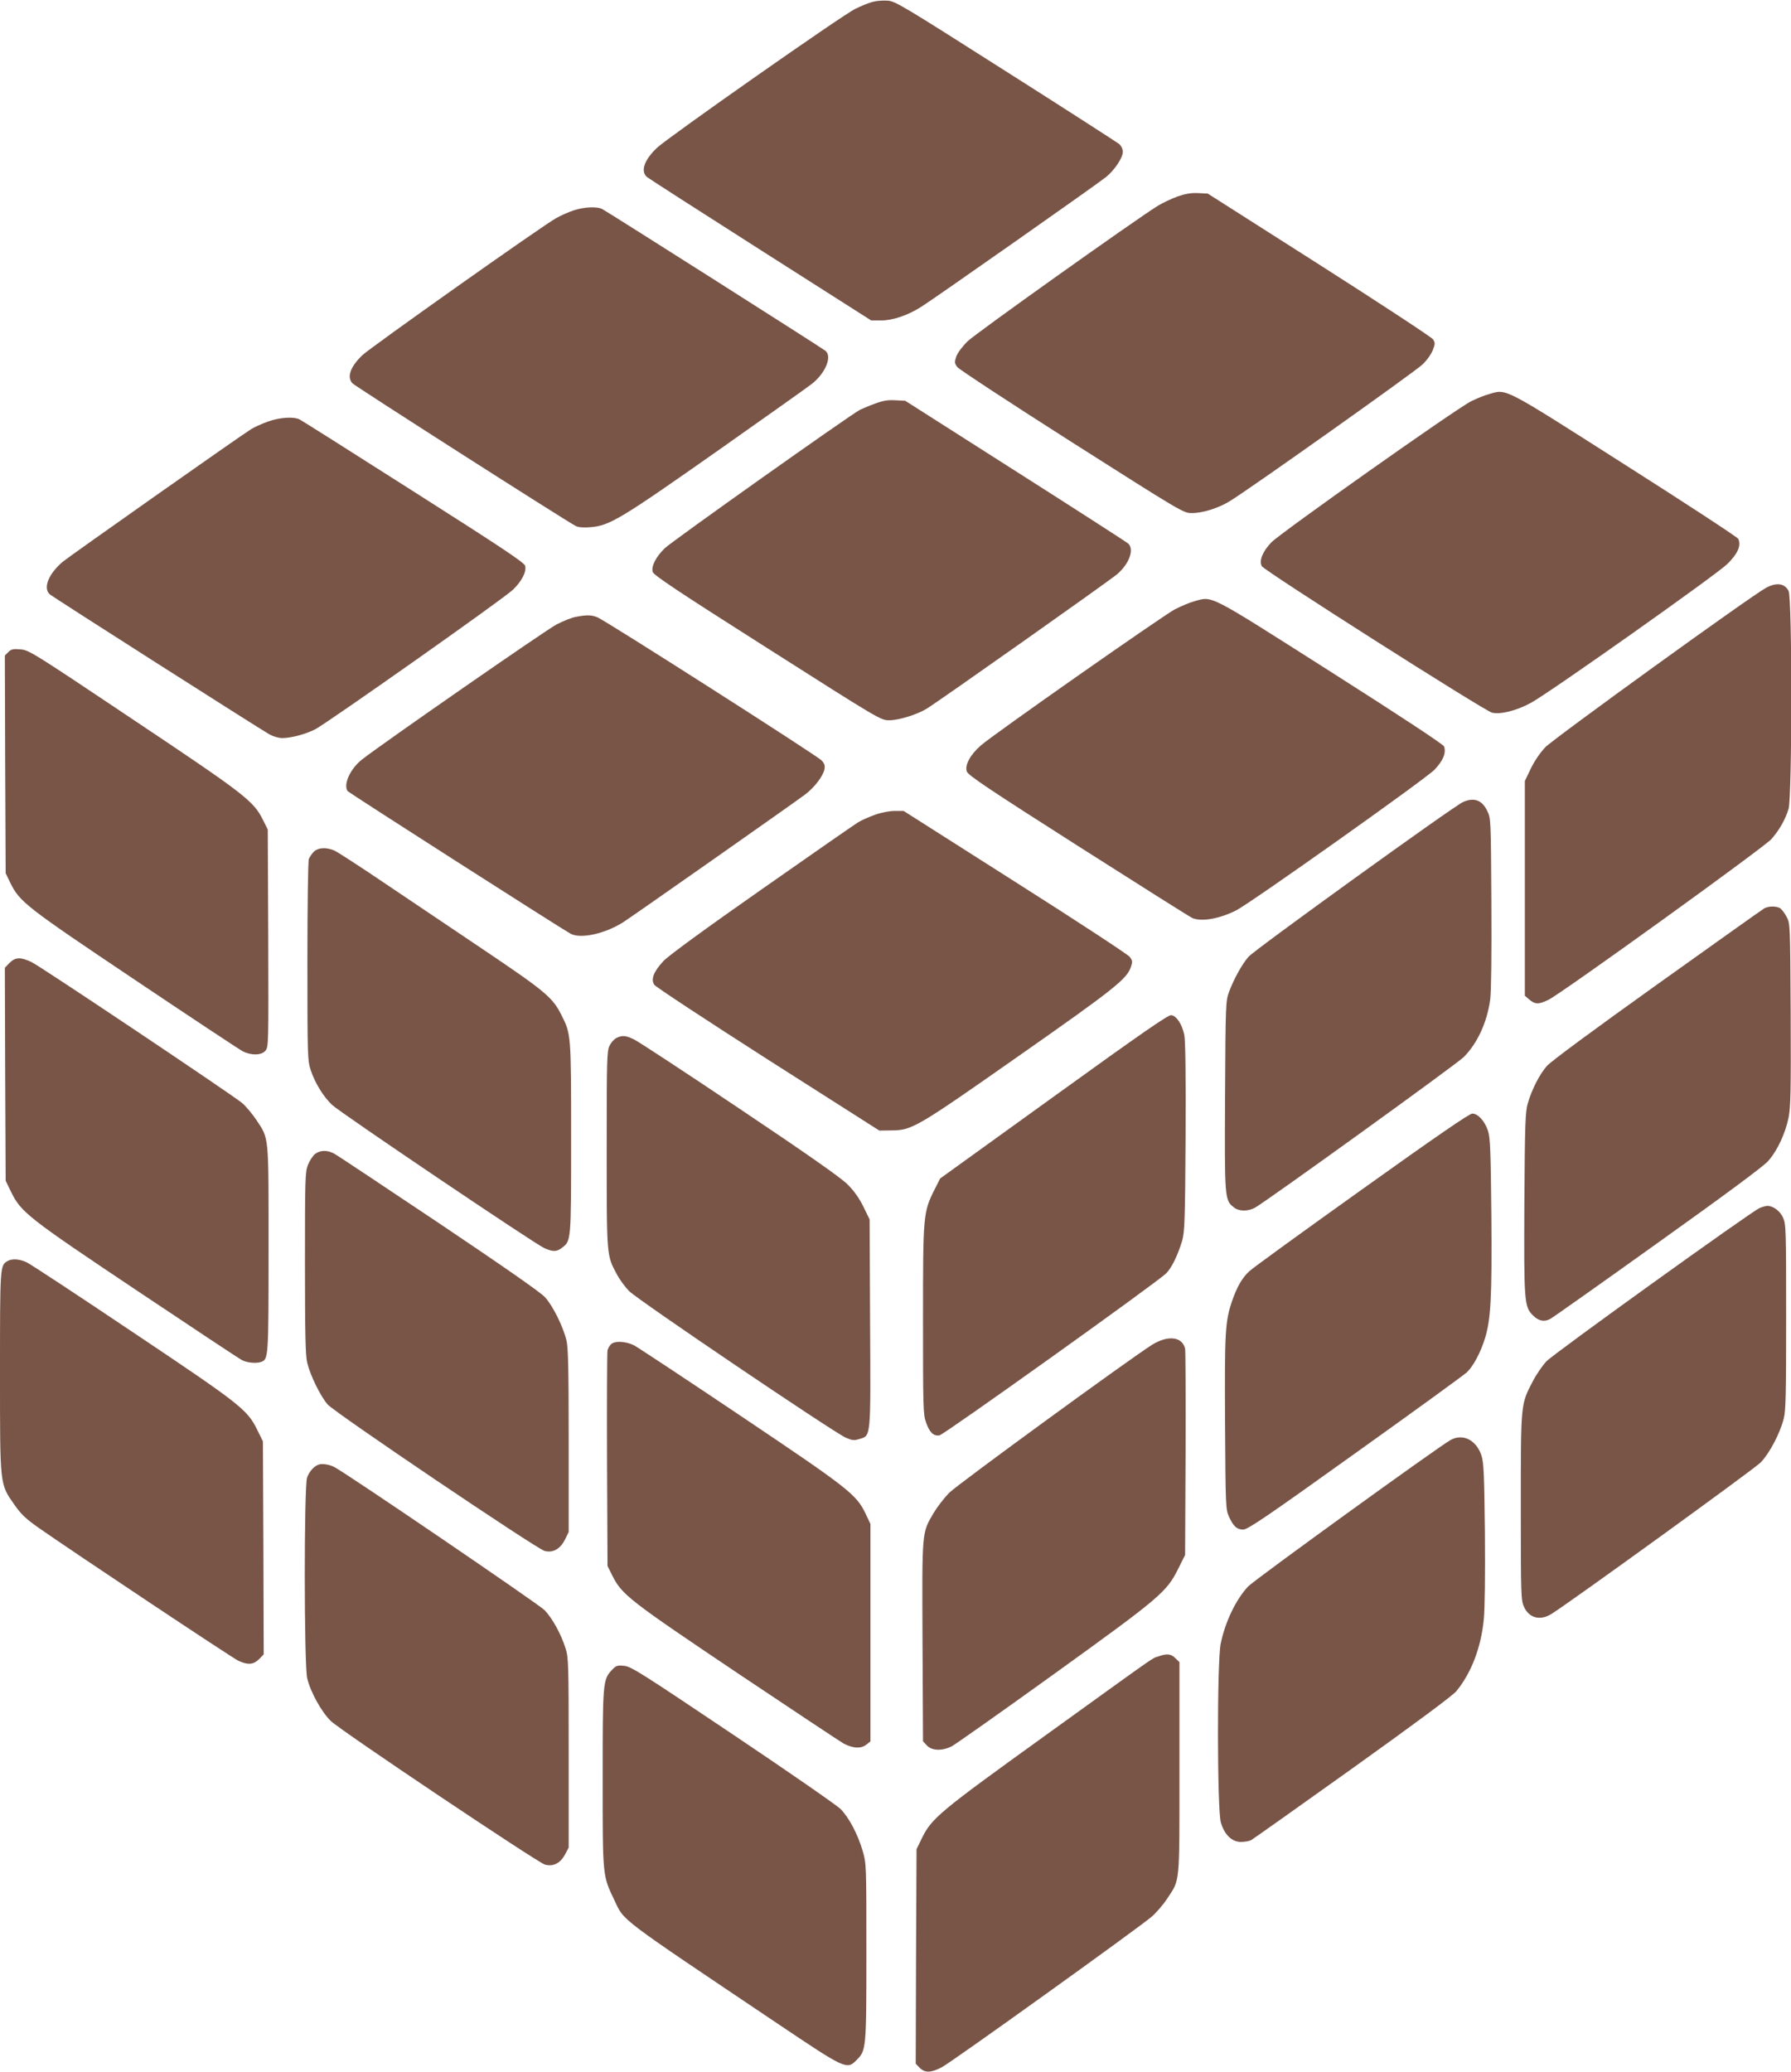
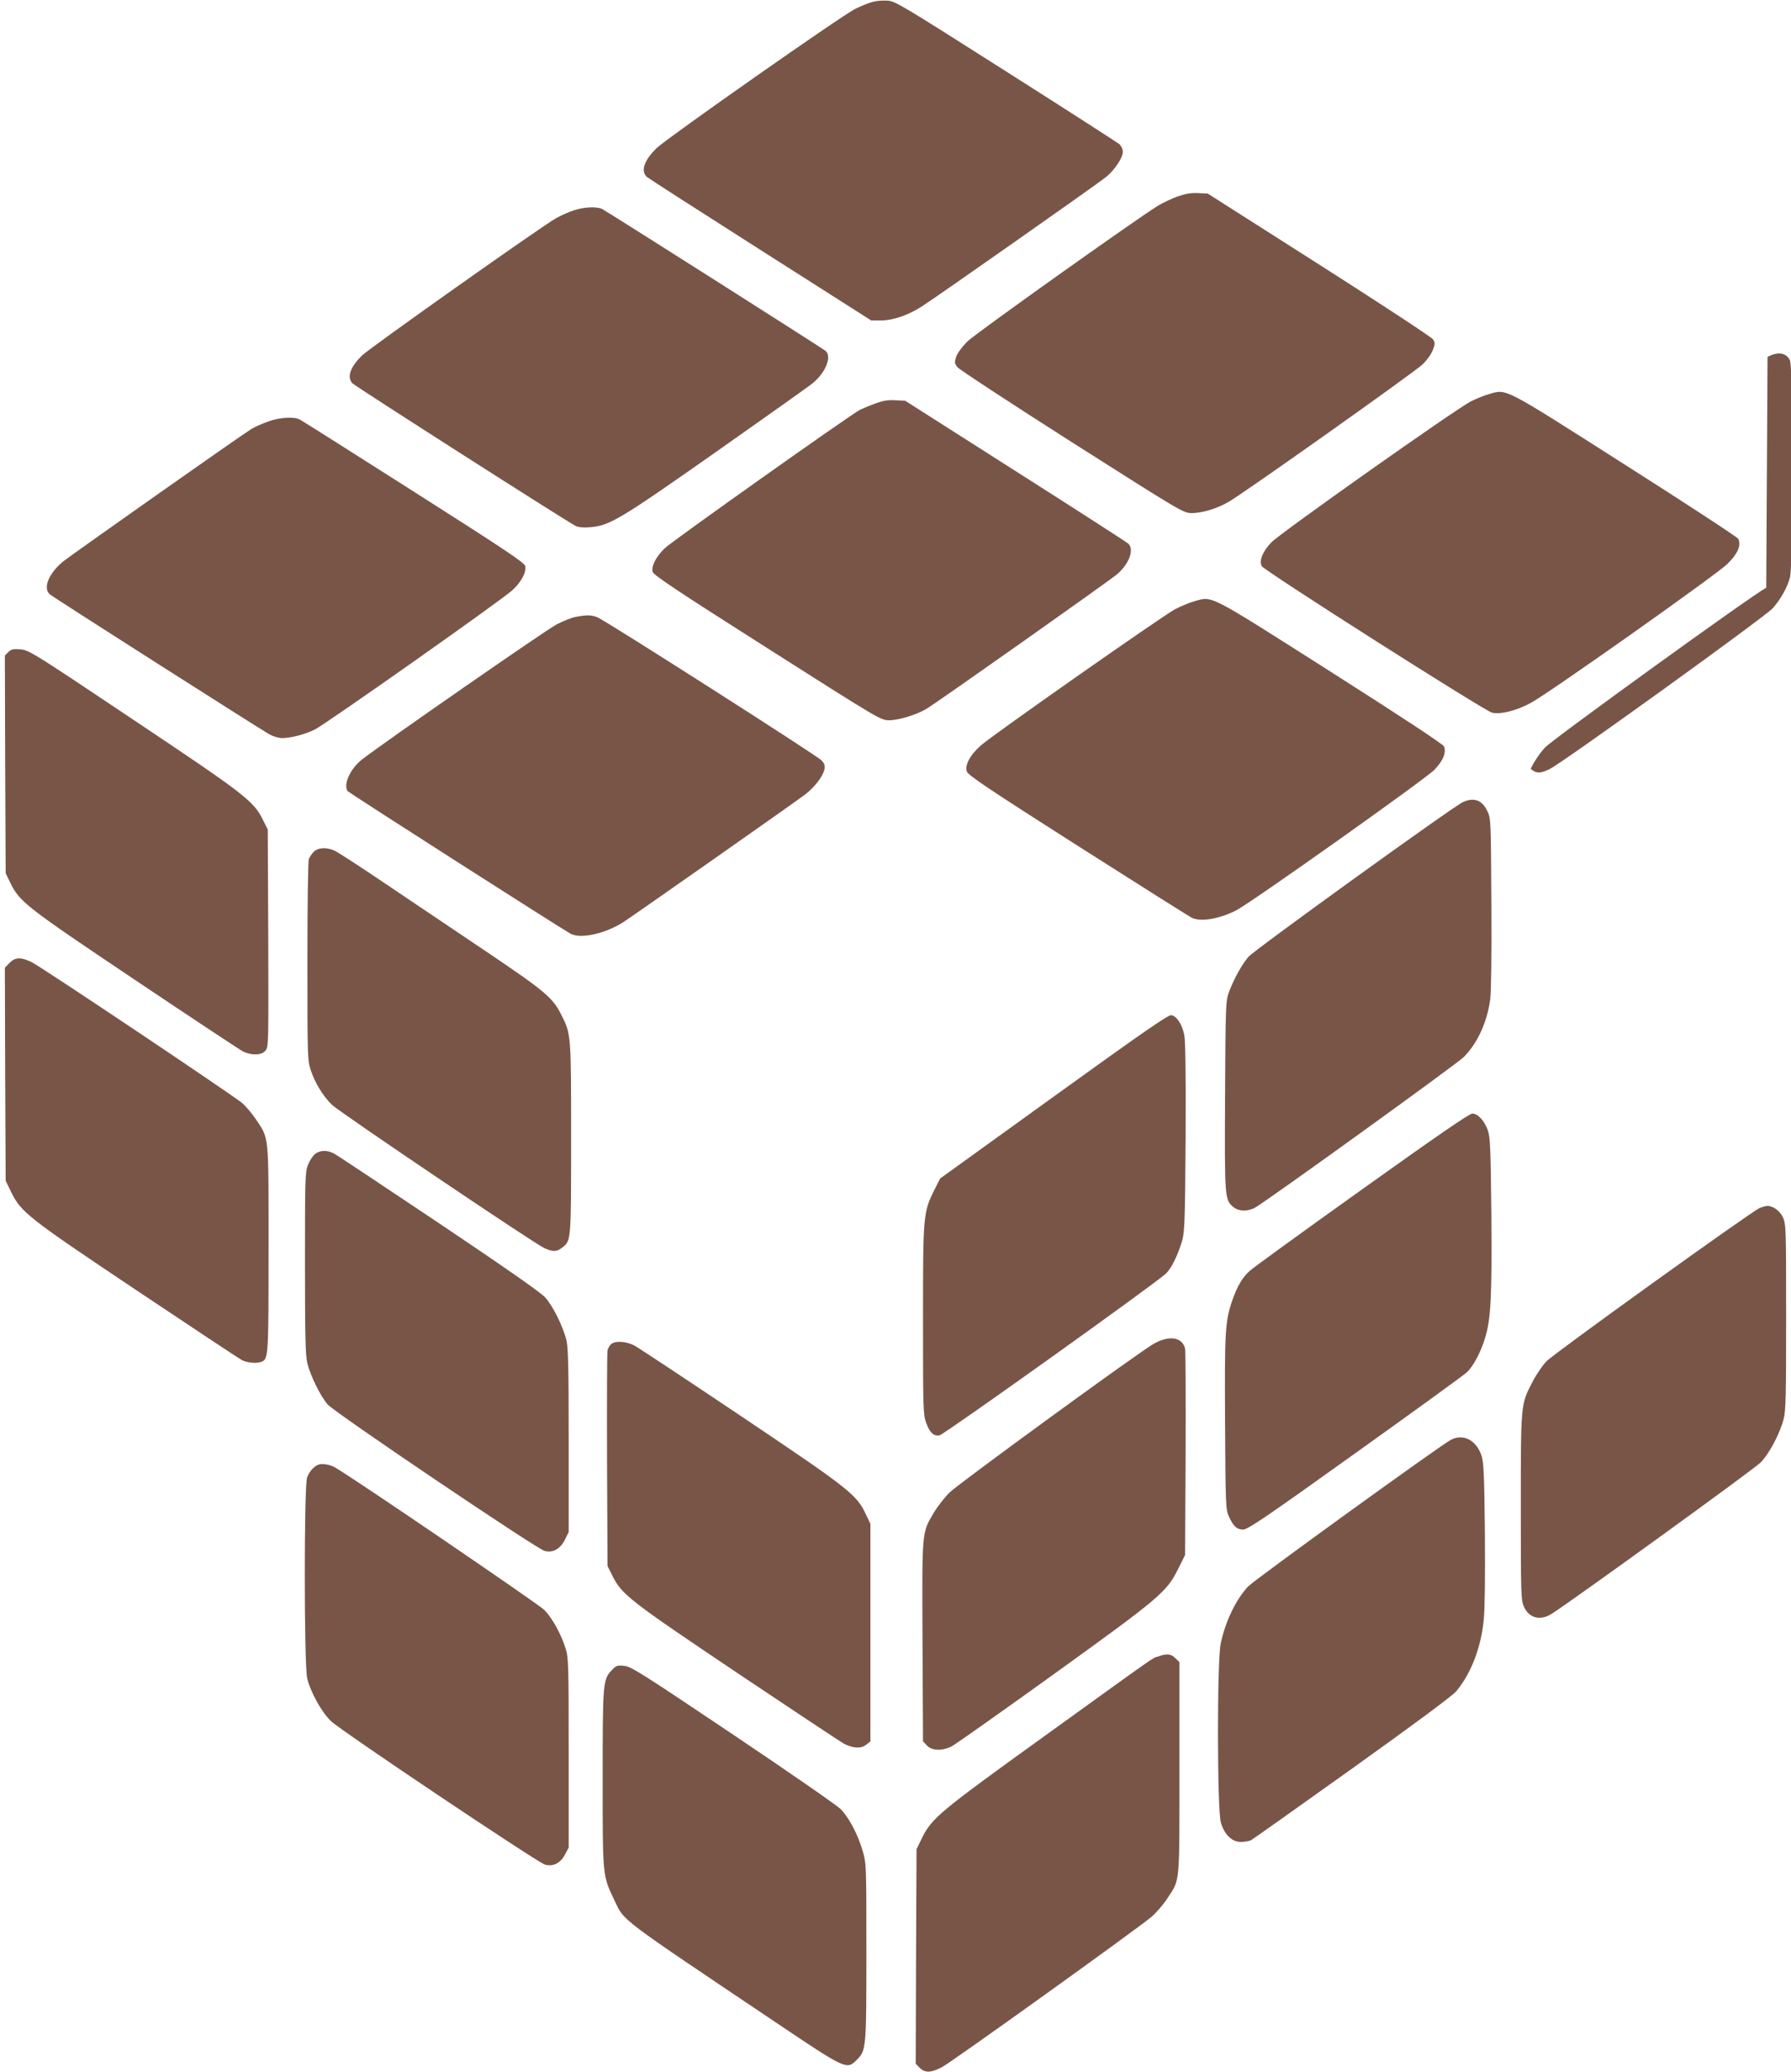
<svg xmlns="http://www.w3.org/2000/svg" version="1.0" width="1107pt" height="1280pt" viewBox="0 0 1107 1280" preserveAspectRatio="xMidYMid meet">
  <g transform="translate(0,1280) scale(0.1,-0.1)" fill="#795548" stroke="none">
    <path d="M5396 12789 c-22 -5 -72 -25 -110 -44 -81 -39 -1157 -794 -1225 -858 -79 -75 -103 -144 -63 -180 9 -8 325 -211 702 -451 l685 -436 60 0 c74 0 169 33 250 85 84 53 1091 760 1141 801 53 43 104 119 104 156 0 17 -9 36 -22 48 -13 10 -329 214 -703 451 -640 407 -683 433 -730 435 -27 2 -68 -1 -89 -7z" />
    <path d="M7278 11586 c-36 -13 -91 -39 -121 -57 -150 -94 -1130 -791 -1178 -839 -33 -33 -61 -71 -69 -94 -11 -34 -10 -41 7 -64 11 -14 329 -223 708 -464 680 -432 690 -438 741 -438 67 0 164 30 234 73 115 69 1147 801 1192 845 27 25 55 65 64 89 15 39 15 45 1 67 -9 13 -326 221 -704 462 l-688 438 -60 3 c-44 2 -78 -4 -127 -21z" />
    <path d="M3548 11501 c-31 -10 -81 -32 -111 -49 -91 -51 -1149 -800 -1198 -847 -74 -72 -96 -134 -61 -173 15 -17 1317 -849 1381 -882 17 -8 47 -11 93 -7 117 10 186 52 781 470 301 212 565 399 586 416 83 66 125 167 84 203 -19 16 -1342 856 -1380 876 -31 17 -109 14 -175 -7z" />
    <path d="M9203 10365 c-29 -8 -78 -28 -110 -44 -94 -47 -1182 -816 -1235 -872 -54 -56 -77 -114 -59 -147 15 -28 1375 -893 1423 -905 51 -13 154 13 241 61 116 63 1147 792 1214 858 64 63 86 113 67 155 -5 10 -321 217 -702 459 -763 486 -727 467 -839 435z" />
    <path d="M5410 10307 c-36 -13 -78 -31 -95 -39 -64 -34 -1162 -812 -1206 -855 -55 -53 -84 -111 -75 -146 5 -20 152 -118 708 -471 695 -442 702 -446 754 -446 58 0 170 34 231 71 74 45 1135 794 1180 833 74 65 105 153 66 188 -10 9 -324 211 -698 449 l-680 433 -60 3 c-45 3 -76 -2 -125 -20z" />
    <path d="M1658 10196 c-37 -13 -84 -34 -105 -47 -67 -41 -1116 -780 -1163 -818 -90 -75 -126 -165 -82 -203 17 -16 1284 -823 1357 -865 24 -13 57 -23 80 -23 54 0 144 24 203 54 72 37 1171 811 1223 863 55 53 84 111 75 147 -5 20 -143 112 -689 459 -375 239 -692 439 -704 445 -35 19 -123 14 -195 -12z" />
-     <path d="M10917 9169 c-88 -46 -1314 -932 -1366 -986 -33 -35 -68 -87 -90 -133 l-36 -75 0 -663 0 -664 28 -24 c35 -30 59 -30 118 -1 79 38 1333 942 1378 993 50 57 86 121 106 187 22 75 23 1303 0 1346 -24 47 -74 54 -138 20z" />
+     <path d="M10917 9169 c-88 -46 -1314 -932 -1366 -986 -33 -35 -68 -87 -90 -133 c35 -30 59 -30 118 -1 79 38 1333 942 1378 993 50 57 86 121 106 187 22 75 23 1303 0 1346 -24 47 -74 54 -138 20z" />
    <path d="M7381 9085 c-29 -8 -83 -31 -120 -50 -78 -42 -1122 -773 -1199 -841 -66 -58 -100 -122 -86 -161 8 -23 141 -112 689 -461 374 -238 691 -438 705 -444 57 -24 166 -5 270 47 89 45 1174 814 1227 870 53 56 72 102 59 143 -5 13 -258 180 -703 463 -768 488 -725 466 -842 434z" />
    <path d="M3560 8989 c-25 -4 -79 -26 -120 -47 -61 -31 -1073 -733 -1202 -834 -72 -56 -117 -153 -90 -195 6 -10 1322 -851 1379 -882 63 -33 213 0 326 72 65 42 1051 734 1123 788 58 44 112 114 120 157 4 22 0 35 -18 54 -25 28 -1332 862 -1385 884 -36 15 -66 16 -133 3z" />
    <path d="M51 8771 l-21 -21 2 -673 3 -672 28 -58 c59 -120 94 -147 771 -601 347 -233 647 -431 666 -441 53 -27 117 -26 141 4 19 23 19 44 17 695 l-3 671 -30 60 c-58 117 -112 158 -802 619 -620 415 -643 429 -696 434 -46 4 -58 1 -76 -17z" />
    <path d="M9043 7845 c-56 -24 -1290 -914 -1326 -956 -40 -46 -89 -134 -120 -216 -21 -57 -22 -70 -25 -643 -3 -640 -3 -644 55 -690 31 -25 86 -25 129 -2 68 37 1251 890 1291 931 85 85 145 216 164 357 6 50 9 269 7 599 -3 517 -3 520 -26 566 -32 66 -81 84 -149 54z" />
-     <path d="M5408 7766 c-37 -13 -84 -34 -105 -47 -21 -13 -288 -198 -593 -412 -345 -241 -574 -409 -607 -442 -62 -66 -82 -115 -59 -149 8 -13 325 -221 703 -463 l688 -438 75 1 c127 1 152 15 788 461 587 411 668 475 692 549 11 32 10 39 -7 62 -10 14 -329 223 -709 464 l-689 438 -55 0 c-32 0 -83 -10 -122 -24z" />
    <path d="M1941 7539 c-12 -11 -26 -32 -32 -46 -5 -14 -9 -278 -9 -634 0 -592 1 -611 21 -672 27 -80 77 -161 131 -213 49 -47 1250 -857 1312 -885 54 -24 77 -24 111 3 55 43 55 37 55 676 0 644 0 643 -61 763 -52 105 -103 147 -459 387 -184 124 -465 313 -623 419 -158 107 -303 201 -322 209 -49 20 -97 18 -124 -7z" />
-     <path d="M10905 7188 c-11 -6 -309 -218 -662 -470 -385 -275 -658 -476 -682 -504 -45 -51 -93 -145 -118 -231 -15 -51 -18 -125 -21 -611 -3 -618 -1 -645 53 -699 35 -35 70 -42 108 -21 12 6 311 217 663 469 408 291 657 475 683 506 56 63 106 170 126 268 13 69 15 158 13 640 -3 559 -3 560 -26 602 -12 23 -31 47 -41 53 -25 13 -71 12 -96 -2z" />
    <path d="M59 6851 l-29 -30 2 -658 3 -658 34 -70 c61 -125 106 -160 781 -611 338 -226 629 -419 647 -428 33 -16 88 -21 118 -10 44 17 45 26 45 698 0 715 4 677 -77 799 -25 37 -64 83 -86 102 -67 55 -1247 845 -1302 871 -67 32 -100 31 -136 -5z" />
    <path d="M6513 6025 l-702 -506 -35 -69 c-70 -140 -71 -156 -71 -805 0 -532 1 -584 18 -631 22 -64 47 -88 84 -82 27 4 1335 938 1400 1000 34 33 72 110 100 203 15 54 18 122 21 639 2 395 -1 595 -8 632 -14 67 -48 118 -81 122 -19 2 -180 -109 -726 -503z" />
-     <path d="M3810 6387 c-14 -7 -33 -28 -42 -47 -17 -32 -18 -84 -18 -641 0 -665 -1 -652 62 -771 17 -32 51 -79 77 -105 51 -53 1260 -870 1338 -905 39 -17 52 -19 83 -9 74 22 72 -5 68 717 l-3 640 -39 80 c-27 54 -58 98 -100 139 -42 41 -251 188 -665 465 -332 223 -625 415 -650 427 -52 26 -76 28 -111 10z" />
    <path d="M8415 5449 c-363 -259 -675 -485 -693 -503 -45 -41 -77 -98 -107 -185 -43 -127 -46 -191 -43 -756 3 -513 4 -531 24 -575 28 -61 49 -80 88 -80 28 0 142 77 692 471 363 259 673 484 691 501 40 38 85 123 112 211 36 119 43 251 39 757 -4 405 -7 482 -21 524 -20 60 -62 106 -97 106 -18 0 -223 -141 -685 -471z" />
    <path d="M1947 5670 c-14 -11 -34 -42 -44 -68 -17 -43 -18 -88 -18 -607 0 -437 3 -572 14 -615 18 -76 82 -207 126 -257 43 -50 1288 -890 1341 -905 51 -14 97 12 126 70 l23 47 0 565 c0 444 -3 577 -14 620 -21 86 -85 214 -132 265 -28 31 -254 188 -659 460 -338 226 -629 420 -647 429 -43 22 -85 20 -116 -4z" />
    <path d="M10875 5336 c-54 -24 -1269 -897 -1316 -946 -25 -26 -64 -83 -86 -126 -74 -142 -73 -132 -73 -775 0 -547 1 -576 20 -617 31 -69 100 -87 170 -43 114 71 1256 897 1293 936 54 56 119 179 142 270 13 49 15 153 15 630 0 538 -1 572 -19 612 -19 42 -62 73 -98 73 -10 -1 -32 -7 -48 -14z" />
-     <path d="M47 5009 c-47 -27 -47 -28 -47 -687 0 -711 -2 -688 90 -820 39 -56 70 -86 147 -140 213 -149 1198 -805 1237 -823 59 -27 92 -24 127 10 l29 30 -2 658 -3 658 -34 69 c-62 127 -100 157 -771 606 -338 227 -633 421 -655 431 -44 21 -91 24 -118 8z" />
    <path d="M7123 4493 c-133 -83 -1202 -862 -1255 -915 -31 -31 -75 -88 -97 -125 -74 -126 -72 -105 -69 -796 l3 -615 24 -26 c31 -33 94 -35 154 -5 22 12 305 211 627 443 657 473 701 510 771 651 l44 88 3 626 c1 344 0 636 -3 649 -18 74 -105 84 -202 25z" />
    <path d="M3776 4494 c-9 -8 -18 -25 -21 -37 -3 -12 -4 -317 -3 -677 l3 -655 30 -60 c59 -118 105 -153 775 -603 344 -230 639 -426 656 -435 57 -29 105 -32 137 -7 l27 21 0 672 0 672 -29 61 c-57 121 -104 157 -771 605 -338 227 -635 423 -659 436 -52 27 -122 31 -145 7z" />
    <path d="M8967 3904 c-72 -39 -1217 -867 -1253 -906 -76 -82 -141 -218 -169 -353 -23 -112 -22 -1027 1 -1105 22 -75 68 -120 124 -120 23 0 51 5 63 11 12 7 295 207 628 445 390 279 618 448 641 476 92 112 152 269 169 441 7 71 9 271 7 538 -4 363 -7 431 -21 476 -32 96 -114 138 -190 97z" />
    <path d="M1975 3753 c-30 -7 -63 -42 -77 -82 -19 -54 -19 -1164 1 -1241 21 -86 89 -208 146 -263 62 -60 1276 -873 1323 -887 51 -14 95 8 124 62 l23 43 0 585 c0 543 -1 589 -19 645 -27 87 -81 186 -130 237 -35 36 -1229 849 -1301 885 -28 14 -67 21 -90 16z" />
    <path d="M7159 2566 c-44 -15 20 29 -706 -494 -647 -466 -694 -505 -755 -629 l-33 -68 -3 -663 -2 -662 24 -25 c33 -33 70 -32 137 3 56 28 1203 851 1296 929 28 24 72 74 96 111 82 125 77 72 77 808 l0 655 -25 24 c-27 28 -53 30 -106 11z" />
    <path d="M3782 2482 c-56 -59 -57 -77 -57 -672 0 -608 -1 -596 72 -749 63 -133 12 -94 1004 -760 427 -287 433 -289 493 -229 60 60 61 66 61 668 0 539 0 546 -23 625 -30 102 -84 205 -136 258 -23 23 -323 231 -666 461 -565 379 -629 420 -672 424 -43 4 -50 2 -76 -26z" />
  </g>
</svg>